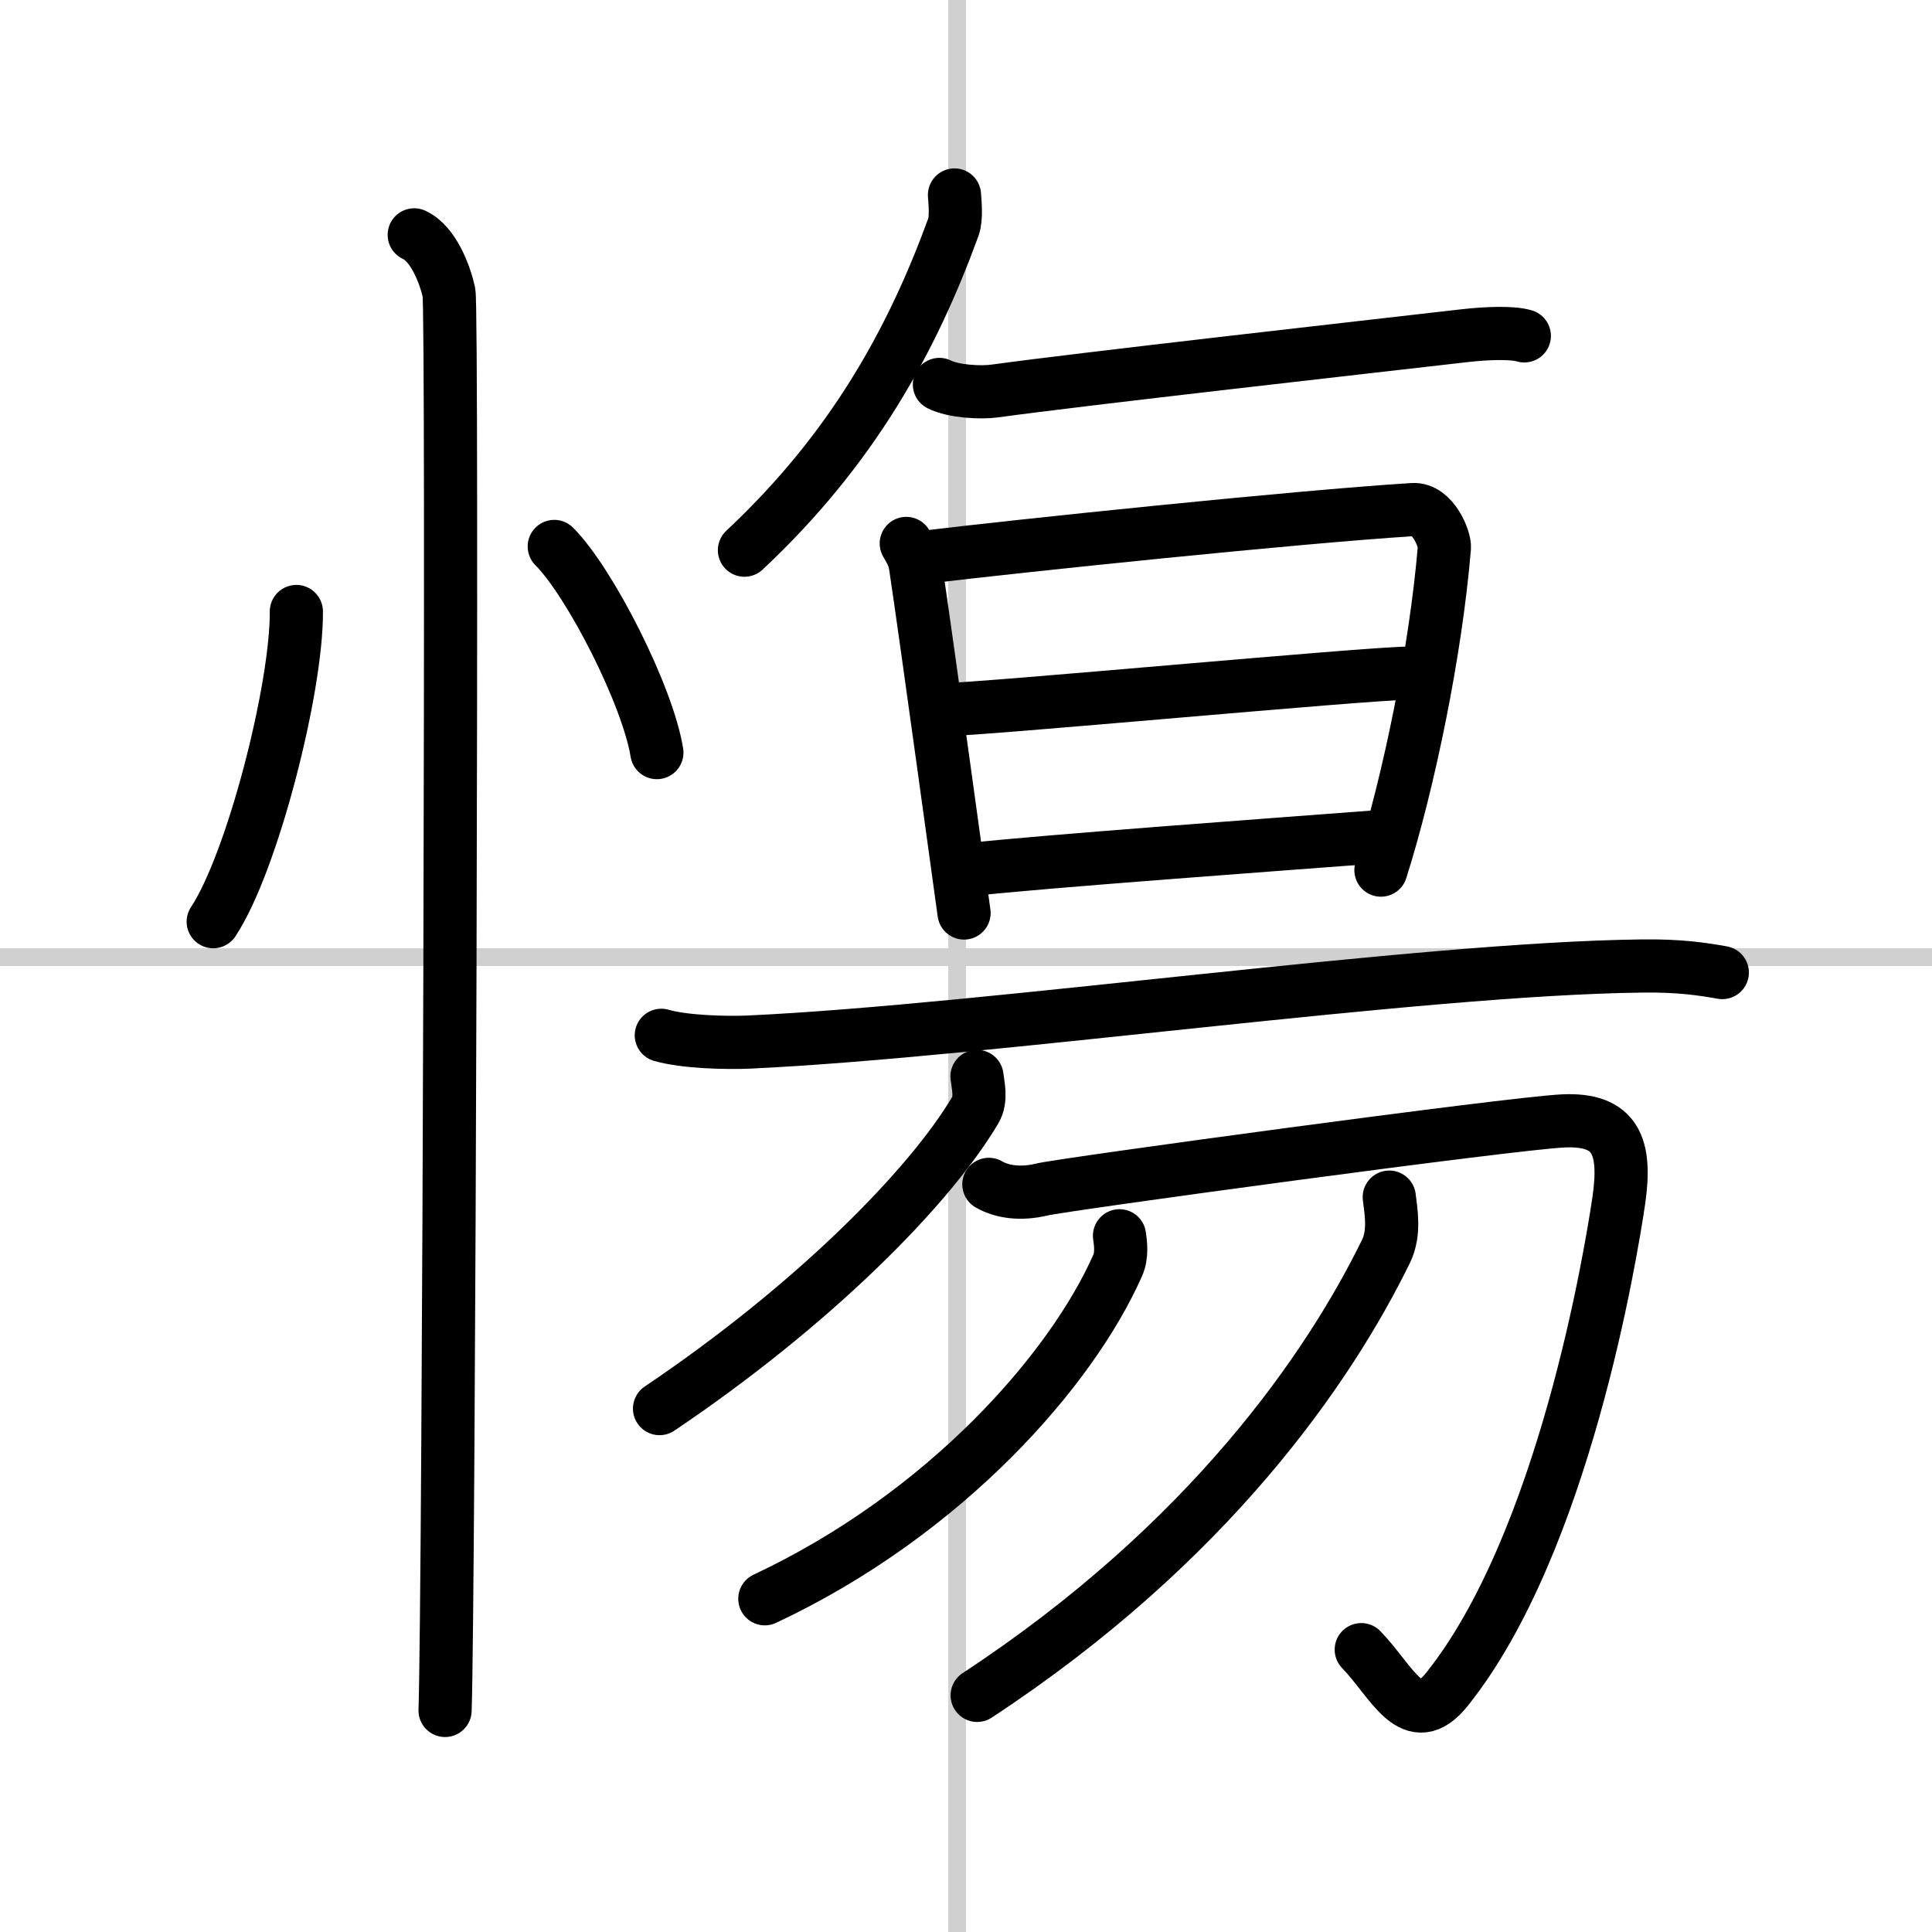
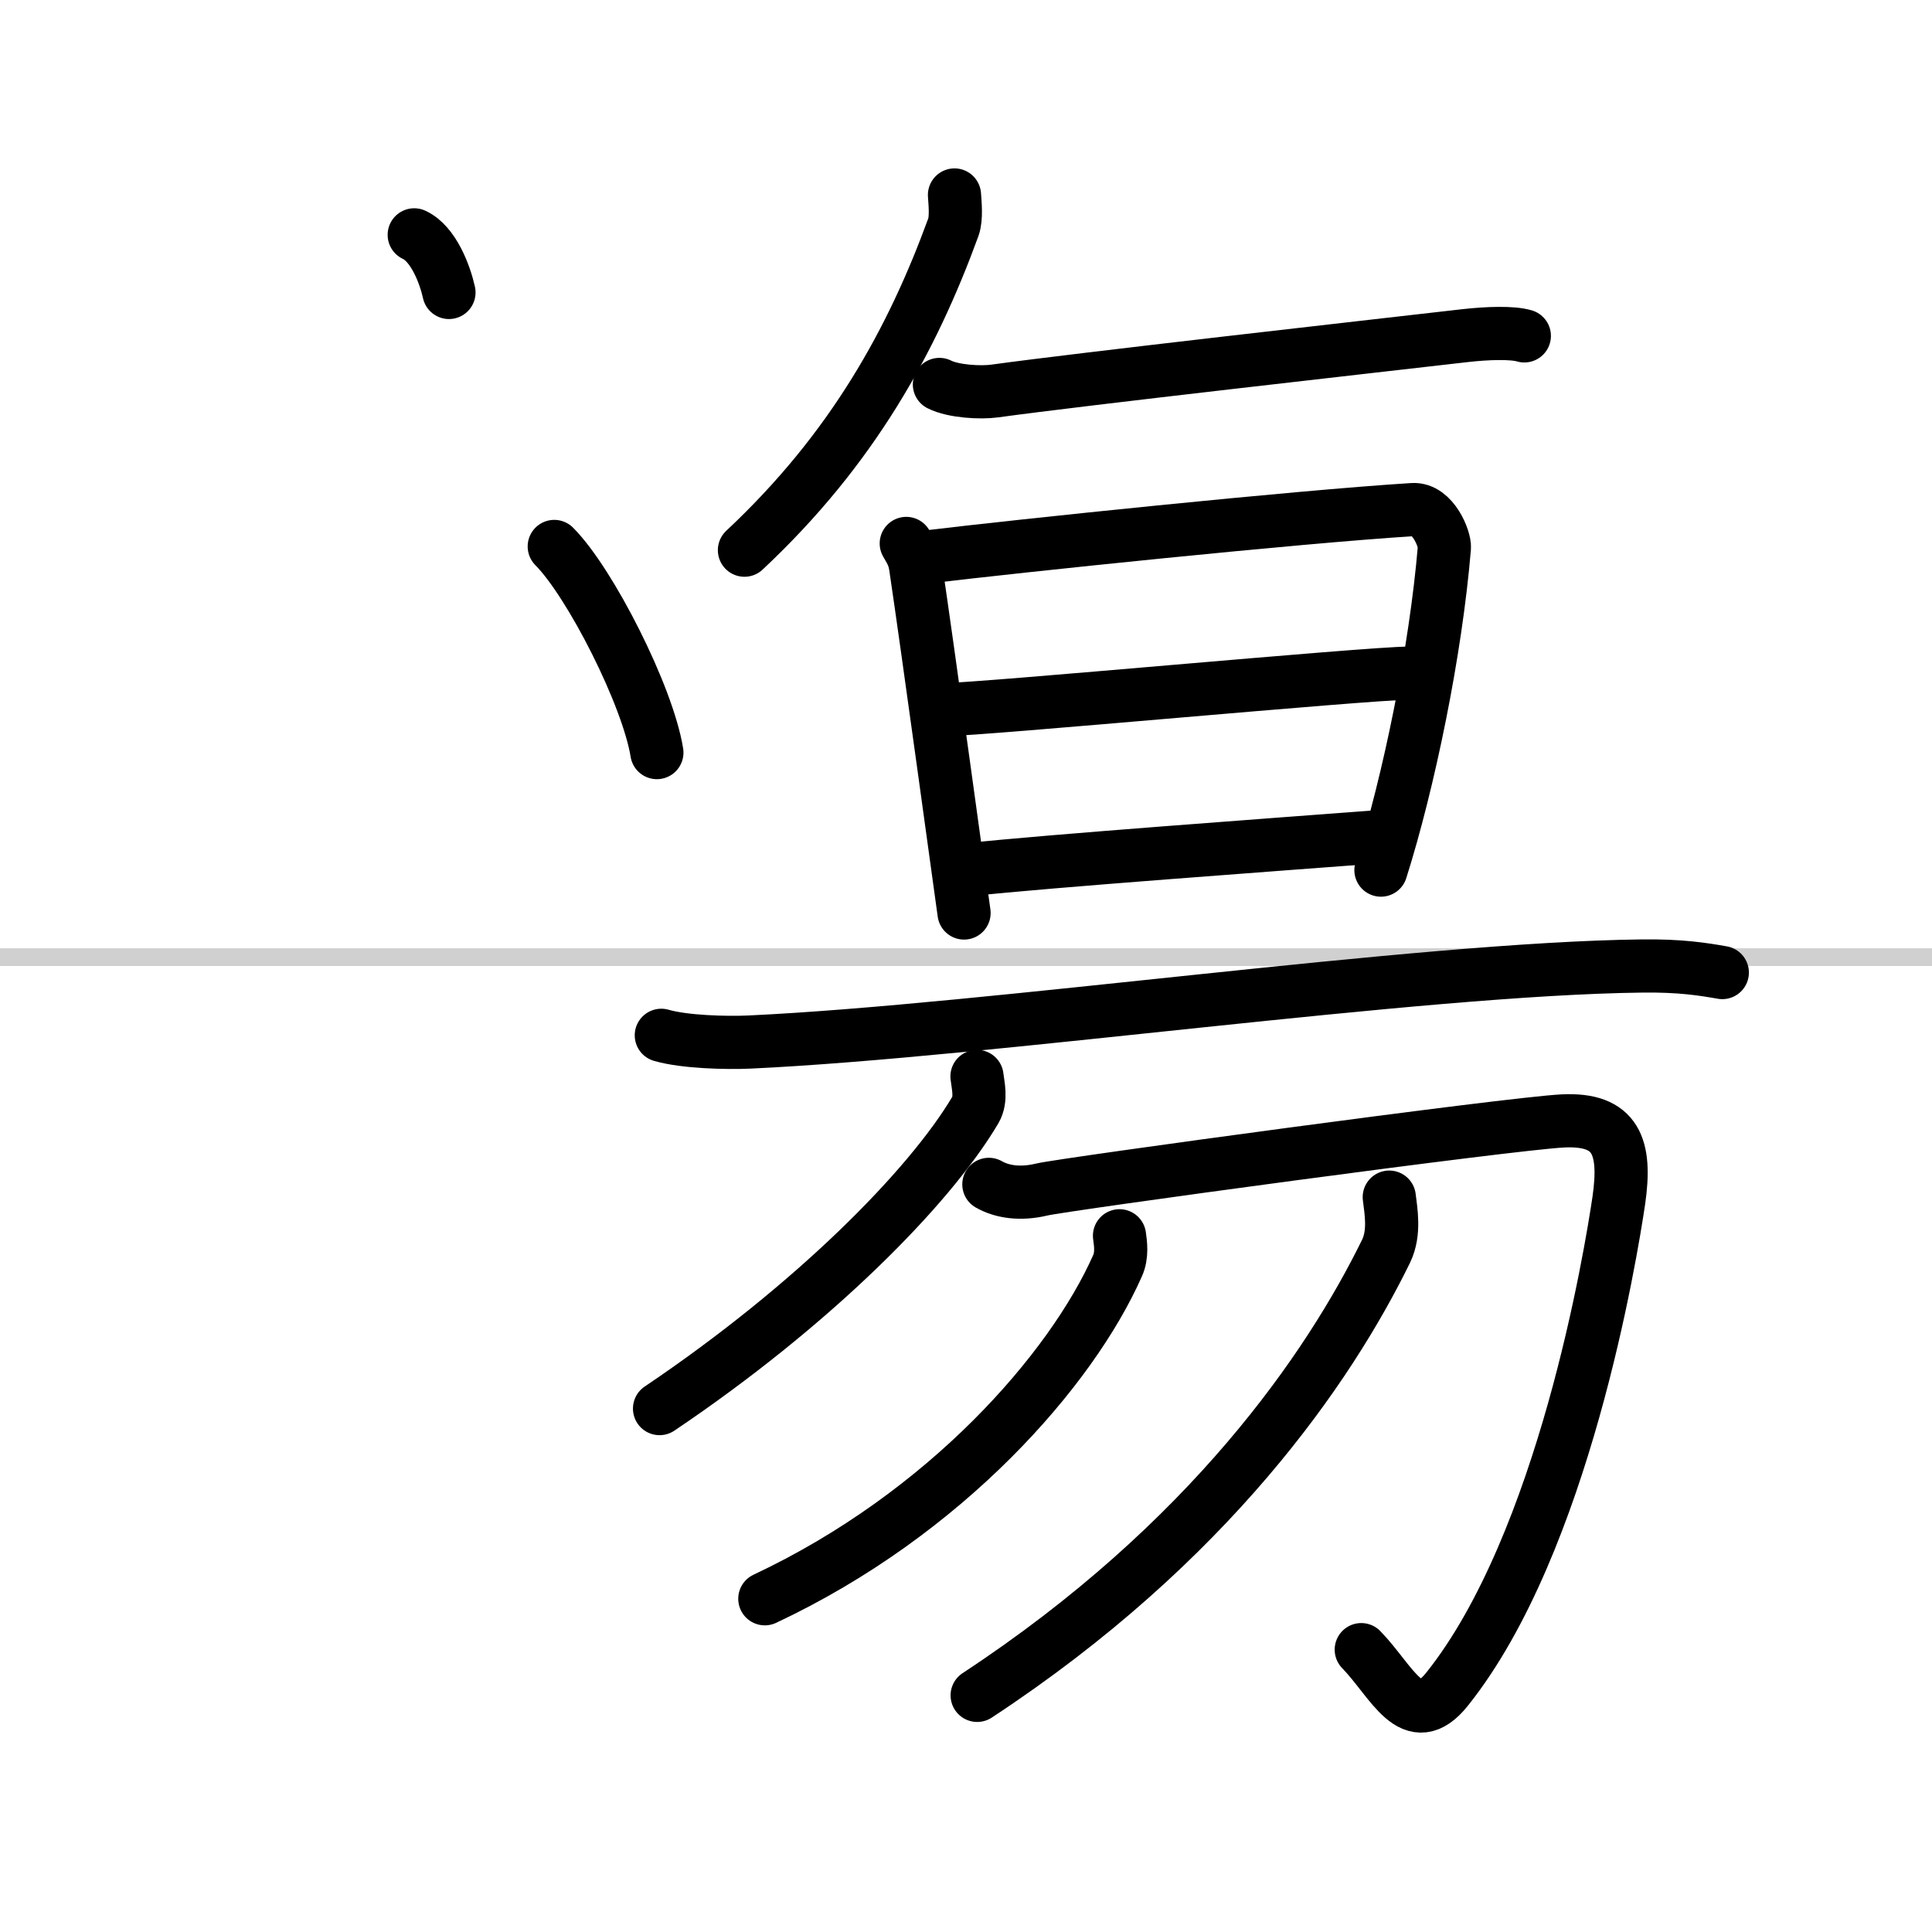
<svg xmlns="http://www.w3.org/2000/svg" width="400" height="400" viewBox="0 0 109 109">
  <rect x="0" y="0" width="109" height="109" fill="#808080" stroke="none" />
  <g fill="none" stroke="#000" stroke-linecap="round" stroke-linejoin="round" stroke-width="3">
    <rect width="100%" height="100%" fill="#fff" stroke="#fff" />
-     <line x1="54" x2="54" y2="109" stroke="#d0d0d0" stroke-width="1" />
    <line x2="109" y1="54" y2="54" stroke="#d0d0d0" stroke-width="1" />
-     <path d="m16.72 34.5c0.03 4.31-2.47 14.14-4.69 17.5" />
    <path d="m31.27 30.83c2.04 2.05 5.28 8.44 5.79 11.63" />
-     <path d="m23.37 13.25c1.09 0.5 1.74 2.25 1.96 3.25s0 73.75-0.22 80" />
+     <path d="m23.37 13.25c1.09 0.5 1.74 2.25 1.96 3.25" />
    <path d="m53.85 11c0.03 0.45 0.12 1.3-0.06 1.81-2.32 6.36-5.68 12.51-11.79 18.23" />
    <path d="m53 21.69c0.79 0.4 2.33 0.48 3.12 0.37 5.01-0.69 20.94-2.48 26.5-3.12 1.3-0.15 2.72-0.19 3.38 0.01" />
    <path d="m51.13 30.66c0.27 0.47 0.44 0.72 0.53 1.33 0.65 4.35 2.64 18.9 2.73 19.52" />
    <path d="m52.32 31.42c5.12-0.62 20.83-2.26 27.39-2.67 1.14-0.07 1.82 1.68 1.78 2.15-0.49 5.86-2 13.19-3.58 18.19" />
    <path d="m53.34 40.03c2.03 0 23.84-2.05 26.13-2.05" />
    <path d="m54.71 49.06c4.14-0.46 17.6-1.44 22.75-1.83" />
    <path d="m37.31 58.41c1.3 0.38 3.68 0.44 4.98 0.38 13.5-0.63 37.68-4.14 50.34-4.29 2.16-0.03 3.46 0.18 4.54 0.37" />
    <path d="m55.12 60.73c0.05 0.47 0.27 1.27-0.09 1.89-2.59 4.38-9.16 11.02-17.82 16.85" />
    <path d="m55.79 66.82c0.75 0.43 1.79 0.58 2.99 0.29 1.19-0.29 26.43-3.73 29.41-3.87 2.99-0.14 3.58 1.45 3.14 4.49-0.45 3.04-3.11 19.32-9.68 27.56-1.98 2.48-3.09-0.41-4.85-2.22" />
    <path d="m63.16 69.72c0.06 0.42 0.16 1.1-0.11 1.69-2.59 5.85-9.68 13.99-19.9 18.79" />
    <path d="m78.38 67.54c0.09 0.76 0.33 2-0.18 3.05-3.21 6.56-9.97 16.45-23.07 25.06" />
  </g>
</svg>